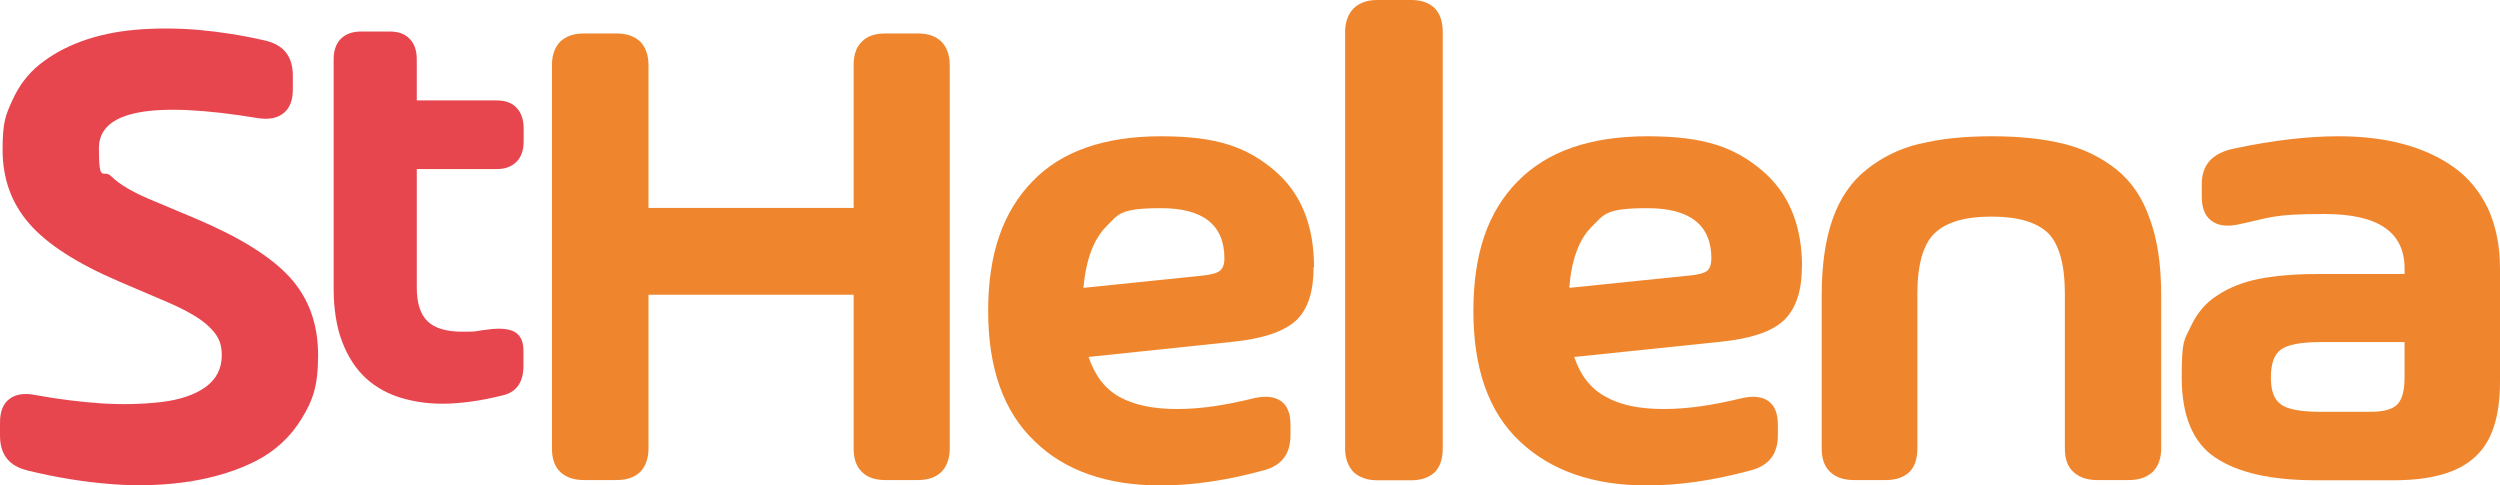
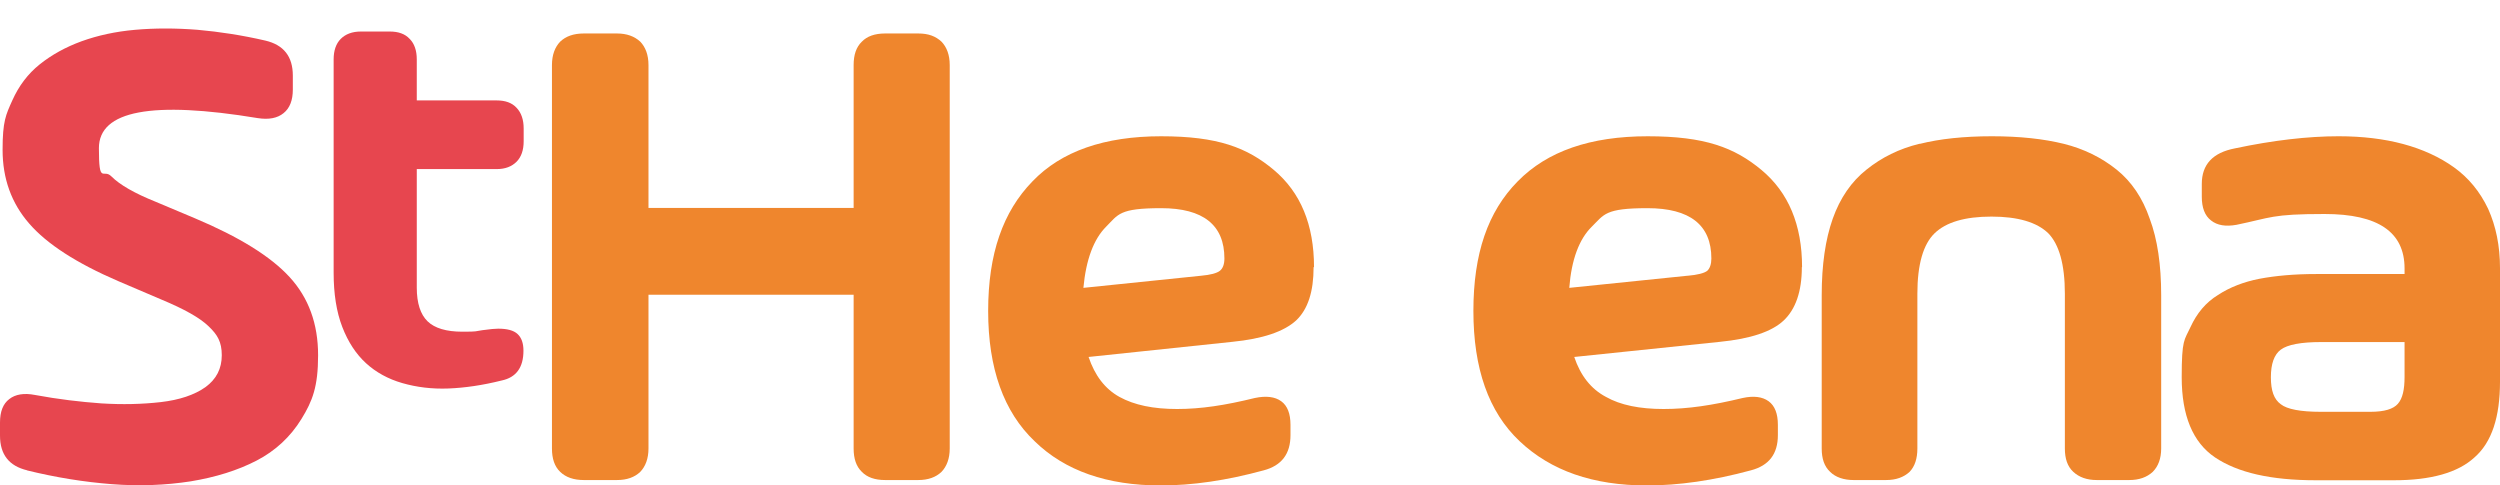
<svg xmlns="http://www.w3.org/2000/svg" id="Layer_1" version="1.1" viewBox="0 0 1157.7 224.8">
  <defs>
    <style> .st0 { fill: #ef862d; } .st0, .st1 { fill-rule: evenodd; } .st1 { fill: #e7464f; } </style>
  </defs>
  <path class="st1" d="M12.6,217.8c-8.4-2-12.6-7.3-12.6-16.1v-6c0-5.1,1.4-8.7,4.3-10.9,2.8-2.2,6.8-2.9,11.9-1.9,10.8,2,21,3.2,30.7,3.9,9.7.6,18.9.4,27.6-.6,8.6-1,15.5-3.3,20.6-6.9,5.1-3.7,7.6-8.6,7.6-14.8s-2-9.5-6.1-13.4c-4-3.9-11.3-8-21.9-12.4l-19.9-8.5c-19.3-8.3-33.1-17.2-41.3-26.7C5.3,94.1,1.2,82.7,1.2,69.4s1.5-16.2,4.5-22.9,7.2-12.3,12.7-16.7,12-8,19.4-10.7c7.5-2.7,15.7-4.5,24.8-5.3s18.7-.8,28.9,0c10.1.9,20.6,2.5,31.4,5,8.5,2,12.7,7.4,12.7,16.2v6.5c0,4.9-1.4,8.6-4.3,10.9-2.8,2.3-6.8,3.1-11.9,2.3-49-8.1-73.6-3.5-73.6,13.9s2,9.2,5.8,13.1c3.9,3.9,10.7,7.8,20.4,11.7l18.3,7.7c20.4,8.6,35,17.6,43.8,27.2s13.2,21.6,13.2,36.2-2.6,21.2-7.7,29.5c-5.1,8.3-12.1,14.8-20.8,19.3s-18.9,7.7-30.5,9.6c-11.6,1.8-23.8,2.3-36.6,1.3s-25.9-3.1-39.3-6.4h.2Z" />
-   <path class="st1" d="M242.5,65.4c0,4.1-1.1,7.3-3.3,9.5-2.2,2.2-5.2,3.4-9.2,3.4h-37v54.9c0,7.2,1.7,12.4,5,15.6s8.7,4.8,16.1,4.8,5.7-.2,9.3-.7c3.5-.5,6-.7,7.3-.7,4.2,0,7.2.8,9,2.5s2.7,4.2,2.7,7.7v7c0,7.8-3.4,12.4-10.1,13.8-8.8,2.2-17,3.4-24.6,3.7-7.7.3-14.8-.6-21.4-2.5s-12.2-5-16.8-9.2c-4.6-4.2-8.3-9.8-11-16.8s-4-15.4-4-25V27.5c0-4.1,1.1-7.3,3.3-9.5,2.2-2.2,5.3-3.4,9.3-3.4h13.4c4,0,7.1,1.1,9.2,3.4,2.2,2.2,3.3,5.4,3.3,9.5v19h37c4,0,7.1,1.1,9.2,3.4,2.2,2.3,3.3,5.5,3.3,9.6v6.2h0v-.3Z" />
+   <path class="st1" d="M242.5,65.4c0,4.1-1.1,7.3-3.3,9.5-2.2,2.2-5.2,3.4-9.2,3.4h-37v54.9c0,7.2,1.7,12.4,5,15.6s8.7,4.8,16.1,4.8,5.7-.2,9.3-.7c3.5-.5,6-.7,7.3-.7,4.2,0,7.2.8,9,2.5s2.7,4.2,2.7,7.7c0,7.8-3.4,12.4-10.1,13.8-8.8,2.2-17,3.4-24.6,3.7-7.7.3-14.8-.6-21.4-2.5s-12.2-5-16.8-9.2c-4.6-4.2-8.3-9.8-11-16.8s-4-15.4-4-25V27.5c0-4.1,1.1-7.3,3.3-9.5,2.2-2.2,5.3-3.4,9.3-3.4h13.4c4,0,7.1,1.1,9.2,3.4,2.2,2.2,3.3,5.4,3.3,9.5v19h37c4,0,7.1,1.1,9.2,3.4,2.2,2.3,3.3,5.5,3.3,9.6v6.2h0v-.3Z" />
  <path class="st0" d="M395.3,30.1c0-4.7,1.2-8.3,3.8-10.8,2.4-2.5,6-3.8,10.8-3.8h15.3c4.8,0,8.1,1.3,10.8,3.8,2.4,2.5,3.8,6.1,3.8,10.8v177.6c0,4.7-1.4,8.3-3.8,10.8-2.6,2.5-6.2,3.8-10.8,3.8h-15.3c-4.8,0-8.4-1.3-10.8-3.8-2.6-2.5-3.8-6.1-3.8-10.8v-71.2h-95v71.2c0,4.7-1.4,8.3-3.8,10.8-2.6,2.5-6.2,3.8-10.8,3.8h-15.3c-4.8,0-8.4-1.3-11-3.8s-3.8-6.1-3.8-10.8V30.1c0-4.7,1.4-8.3,3.8-10.8,2.6-2.5,6.2-3.8,11-3.8h15.3c4.5,0,8.1,1.3,10.8,3.8,2.4,2.5,3.8,6.1,3.8,10.8v66.2h95V30.1h0Z" />
  <path class="st0" d="M608.3,123.7c0,11.3-2.6,19.5-8.1,24.7-5.7,5.2-15.5,8.5-29.6,9.9l-66.5,7c2.9,8.6,7.6,14.8,14.3,18.5,6.9,3.8,15.7,5.6,26.7,5.6s22.2-1.7,36-5.1c5.2-1.1,9.3-.6,12.2,1.5s4.3,5.8,4.3,10.9v4.8c0,8.7-4.1,14.1-12.4,16.3-17.2,4.7-33.1,7-47.7,7-24.8,0-44.4-6.8-58.4-20.5-14.3-13.6-21.5-33.7-21.5-60.3s6.9-46,20.5-60c13.4-14,33.4-20.9,59.6-20.9s39.8,5.2,52.2,15.6c12.4,10.4,18.6,25.4,18.6,45h-.2,0ZM556.1,127.7c4.5-.4,7.4-1.2,8.8-2.3,1.4-1.1,2.1-3.1,2.1-5.7,0-15.5-9.8-23.3-29.3-23.3s-19.8,2.9-25.5,8.6-9.3,15.2-10.5,28.3l54.4-5.6h0Z" />
-   <path class="st0" d="M622.9,14.8c0-4.7,1.4-8.3,3.9-10.9,2.7-2.6,6.3-3.9,10.9-3.9h15.9c4.6,0,8.2,1.3,10.9,3.9,2.4,2.6,3.6,6.2,3.6,10.9v193c0,4.7-1.2,8.2-3.6,10.8-2.7,2.5-6.3,3.8-10.9,3.8h-15.9c-4.6,0-8.2-1.3-10.9-3.8-2.4-2.5-3.9-6.1-3.9-10.8V14.8h0Z" />
  <path class="st0" d="M834.4,123.7c0,11.3-2.9,19.5-8.4,24.7s-15.4,8.5-29.6,9.9l-67.4,7c2.9,8.6,7.7,14.8,14.7,18.5,6.7,3.8,15.6,5.6,26.7,5.6s22.6-1.7,36.6-5.1c5.1-1.1,9.1-.6,12,1.5s4.3,5.8,4.3,10.9v4.8c0,8.7-4.1,14.1-12.5,16.3-17.3,4.7-33.5,7-48.1,7-25,0-44.5-6.8-59-20.5-14.4-13.6-21.4-33.7-21.4-60.3s6.7-46,20.5-60c13.7-14,33.7-20.9,60.2-20.9s40.2,5.2,52.7,15.6c12.5,10.4,18.8,25.4,18.8,45h-.1ZM781.5,127.7c4.6-.4,7.7-1.2,9.1-2.3,1.2-1.1,1.9-3.1,1.9-5.7,0-15.5-9.9-23.3-29.6-23.3s-20,2.9-25.8,8.6-9.4,15.2-10.4,28.3l54.6-5.6h.2Z" />
  <path class="st0" d="M889.1,66.6c9.2-2.3,20.3-3.5,33.3-3.5s23.9,1.2,33.3,3.5c9.2,2.3,17.4,6.3,24.4,11.9,7,5.6,12.1,13.2,15.4,22.8,3.6,9.6,5.3,21.4,5.3,35.4v71c0,4.7-1.4,8.3-3.9,10.8-2.7,2.5-6.3,3.8-10.9,3.8h-15c-4.6,0-8.2-1.3-10.9-3.8-2.7-2.5-3.9-6.1-3.9-10.8v-71.7c0-13.6-2.7-22.9-7.7-28-5.3-5.1-14-7.7-26.3-7.7s-21,2.6-26.3,7.7-8,14.5-8,28v71.7c0,4.7-1.2,8.3-3.6,10.8-2.7,2.5-6.3,3.8-10.9,3.8h-15c-4.6,0-8.4-1.3-10.9-3.8-2.7-2.5-3.9-6.1-3.9-10.8v-71c0-14,1.7-25.8,5.1-35.4,3.4-9.6,8.7-17.3,15.7-22.8,7-5.6,15-9.6,24.4-11.9h.3Z" />
  <path class="st0" d="M1083.1,63.1c10.8,0,20.9,1.2,29.8,3.6,8.9,2.4,16.8,6,23.5,10.8s12,11.2,15.8,19.2c3.6,8,5.5,17.1,5.5,27.5v52.5c0,16.4-3.8,28.1-11.8,35.1-7.7,7.1-20.2,10.6-37.4,10.6h-36c-20.9,0-36.2-3.5-46.8-10.6-10.3-7-15.4-19.4-15.4-37.1s1.2-17,4.1-23.3,7-11.3,12.7-14.8c5.5-3.6,12-6.1,19.2-7.5,7.4-1.4,16.1-2.2,26.2-2.2h41v-2.6c0-16.8-12.2-25.2-37-25.2s-24.7,1.7-40.8,5c-5,.9-8.9.3-11.8-2-2.9-2.2-4.3-5.9-4.3-11v-5.9c0-9,5-14.5,15.4-16.5,17.5-3.7,33.6-5.6,48-5.6h.1ZM1097.7,190.7c6.5,0,10.6-1.3,12.7-3.7,2.2-2.5,3.1-6.6,3.1-12.4v-16.2h-38.6c-9.4,0-15.6,1.2-18.7,3.5s-4.6,6.6-4.6,12.8,1.4,10.2,4.6,12.5c2.9,2.3,9.1,3.5,18.5,3.5h23Z" />
</svg>